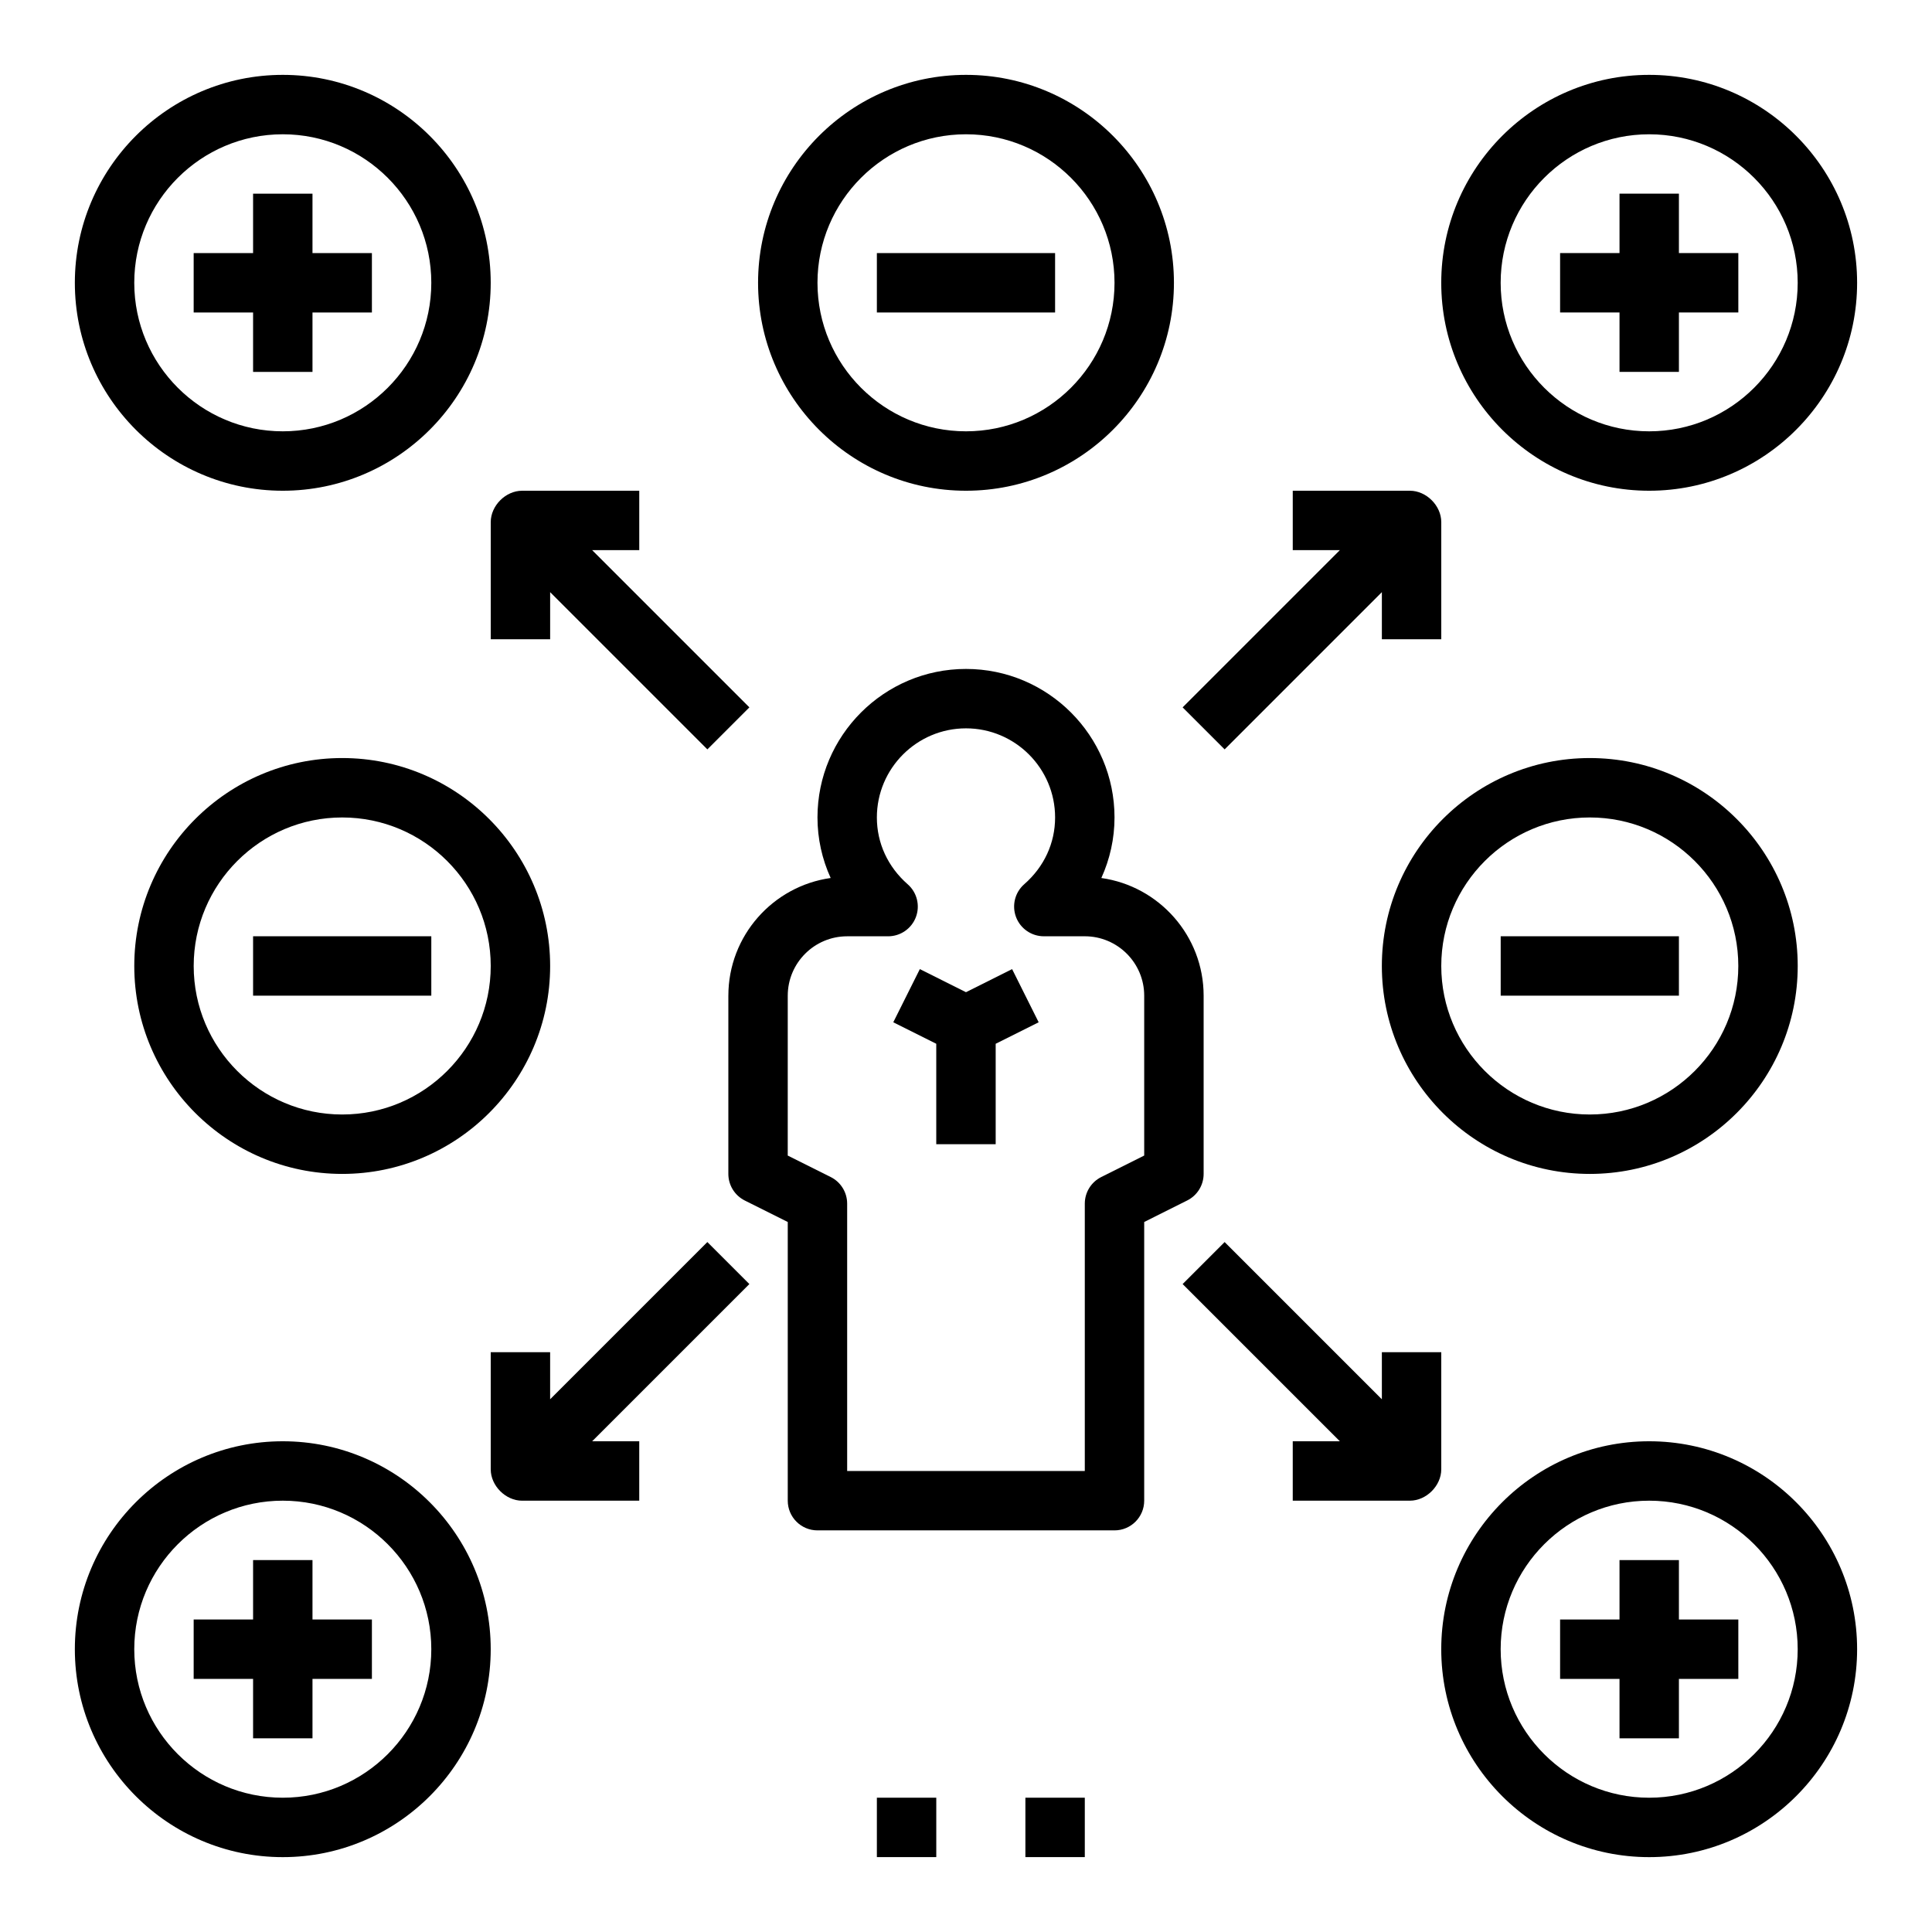
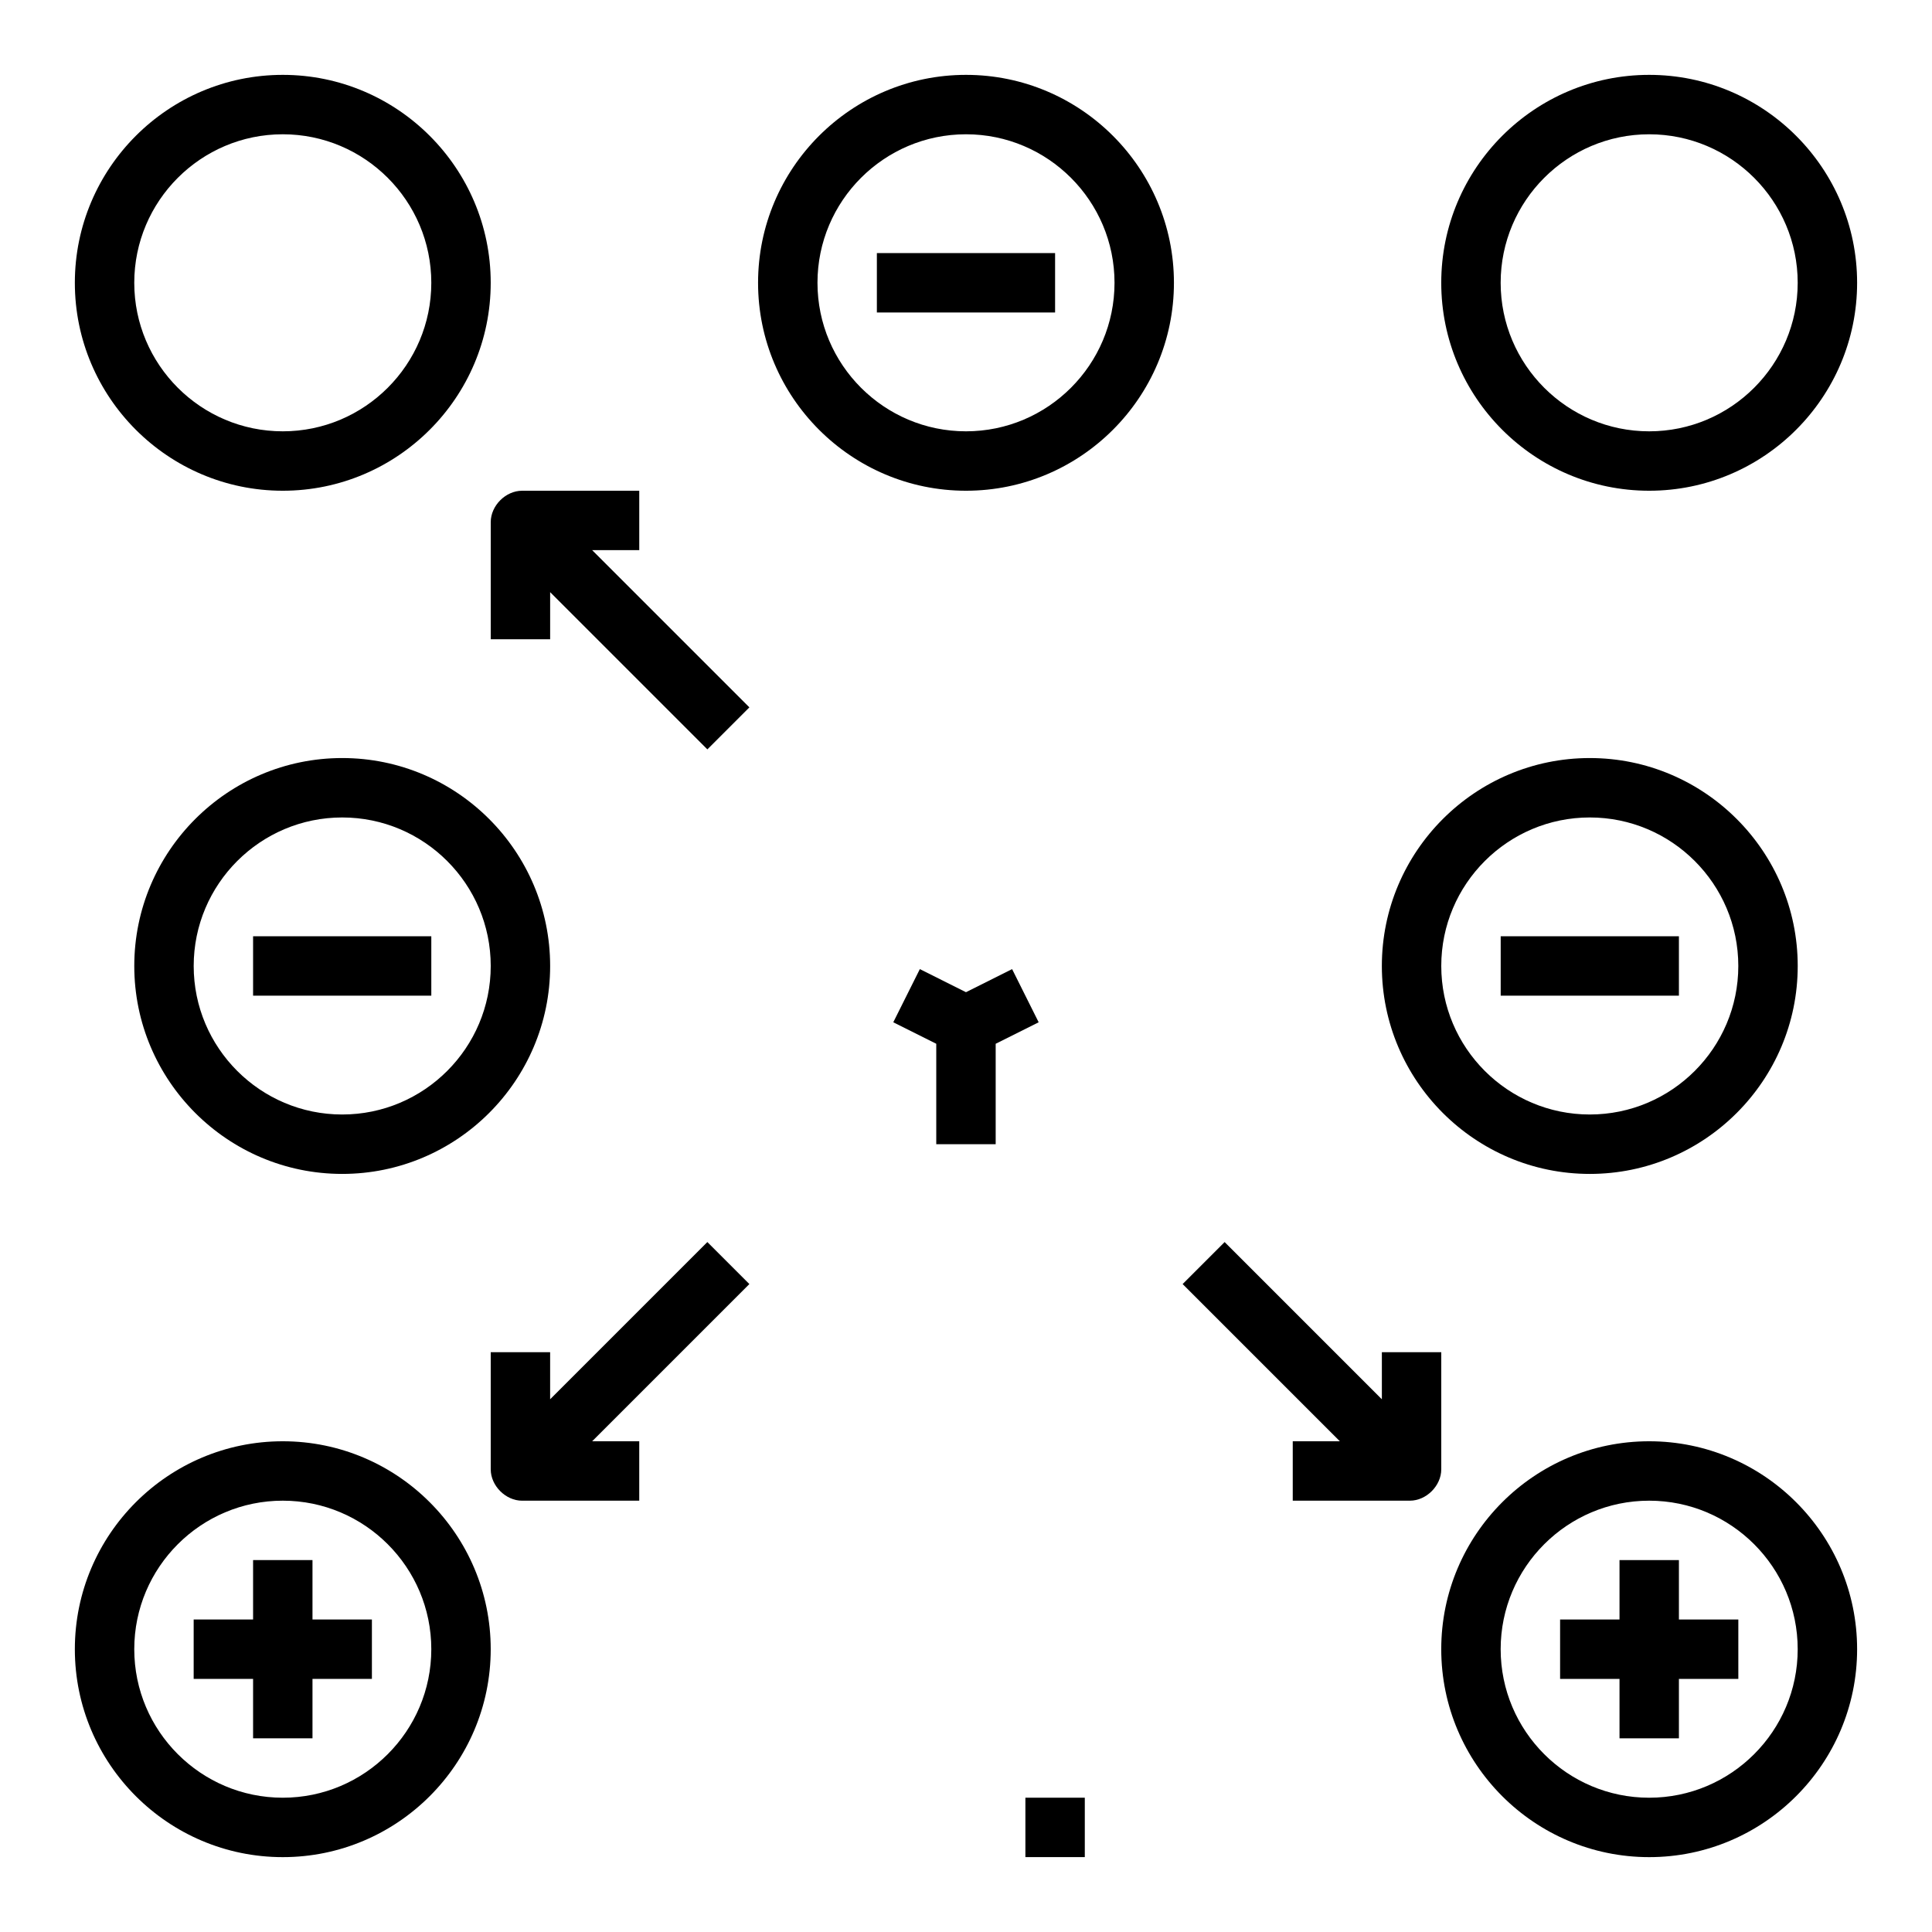
<svg xmlns="http://www.w3.org/2000/svg" fill="#000000" width="800px" height="800px" version="1.1" viewBox="144 144 512 512">
  <g>
-     <path d="m337.02 407.87v47.23c0 2.984 1.684 5.707 4.352 7.047l11.391 5.691v73.855c0 4.352 3.527 7.871 7.871 7.871h78.719c4.344 0 7.871-3.519 7.871-7.871v-73.855l11.391-5.699c2.672-1.332 4.359-4.055 4.359-7.039v-47.23c0-15.879-11.809-29.039-27.109-31.188 2.277-5.008 3.492-10.465 3.492-16.047 0-21.703-17.656-39.359-39.359-39.359s-39.359 17.656-39.359 39.359c0 5.582 1.211 11.035 3.496 16.043-15.305 2.152-27.113 15.312-27.113 31.191zm15.742 0c0-8.684 7.062-15.742 15.742-15.742h10.855c3.281 0 6.219-2.039 7.367-5.102 1.148-3.062 0.285-6.535-2.188-8.691-5.254-4.613-8.16-10.895-8.16-17.699 0-13.02 10.598-23.617 23.617-23.617s23.617 10.598 23.617 23.617c0 6.801-2.906 13.082-8.172 17.688-2.473 2.156-3.336 5.629-2.188 8.691 1.148 3.062 4.09 5.109 7.375 5.109h10.855c8.684 0 15.742 7.062 15.742 15.742v42.367l-11.391 5.699c-2.668 1.332-4.352 4.059-4.352 7.043v70.848h-62.977v-70.848c0-2.984-1.684-5.707-4.352-7.047l-11.395-5.691z" />
    <path d="m392.12 447.23h15.746v-26.621l11.391-5.695-7.039-14.09-12.223 6.117-12.227-6.117-7.039 14.09 11.391 5.695z" />
    <path d="m400 274.05c30.387 0 55.105-24.727 55.105-55.105s-24.719-55.105-55.105-55.105-55.105 24.727-55.105 55.105 24.719 55.105 55.105 55.105zm0-94.465c21.703 0 39.359 17.656 39.359 39.359s-17.656 39.359-39.359 39.359-39.359-17.656-39.359-39.359c-0.004-21.703 17.656-39.359 39.359-39.359z" />
    <path d="m581.05 163.84c-30.387 0-55.105 24.727-55.105 55.105s24.719 55.105 55.105 55.105c30.387 0 55.105-24.727 55.105-55.105s-24.719-55.105-55.105-55.105zm0 94.465c-21.703 0-39.359-17.656-39.359-39.359s17.656-39.359 39.359-39.359c21.703 0 39.359 17.656 39.359 39.359s-17.656 39.359-39.359 39.359z" />
    <path d="m218.94 274.05c30.387 0 55.105-24.727 55.105-55.105s-24.719-55.105-55.105-55.105c-30.387 0-55.105 24.727-55.105 55.105s24.719 55.105 55.105 55.105zm0-94.465c21.703 0 39.359 17.656 39.359 39.359s-17.656 39.359-39.359 39.359-39.359-17.656-39.359-39.359 17.656-39.359 39.359-39.359z" />
    <path d="m581.05 525.95c-30.387 0-55.105 24.727-55.105 55.105 0 30.379 24.719 55.105 55.105 55.105 30.387 0 55.105-24.727 55.105-55.105 0-30.379-24.719-55.105-55.105-55.105zm0 94.465c-21.703 0-39.359-17.656-39.359-39.359 0-21.703 17.656-39.359 39.359-39.359 21.703 0 39.359 17.656 39.359 39.359 0 21.703-17.656 39.359-39.359 39.359z" />
    <path d="m218.94 636.16c30.387 0 55.105-24.727 55.105-55.105 0-30.379-24.719-55.105-55.105-55.105-30.387 0-55.105 24.727-55.105 55.105 0 30.379 24.719 55.105 55.105 55.105zm0-94.465c21.703 0 39.359 17.656 39.359 39.359 0 21.703-17.656 39.359-39.359 39.359s-39.359-17.656-39.359-39.359c0-21.703 17.656-39.359 39.359-39.359z" />
    <path d="m565.31 455.1c30.387 0 55.105-24.727 55.105-55.105s-24.719-55.105-55.105-55.105-55.105 24.727-55.105 55.105 24.719 55.105 55.105 55.105zm0-94.465c21.703 0 39.359 17.656 39.359 39.359s-17.656 39.359-39.359 39.359-39.359-17.656-39.359-39.359c-0.004-21.699 17.656-39.359 39.359-39.359z" />
    <path d="m234.69 344.89c-30.387 0-55.105 24.727-55.105 55.105s24.719 55.105 55.105 55.105 55.105-24.727 55.105-55.105c-0.004-30.379-24.723-55.105-55.105-55.105zm0 94.465c-21.703 0-39.359-17.656-39.359-39.359s17.656-39.359 39.359-39.359 39.359 17.656 39.359 39.359-17.656 39.359-39.359 39.359z" />
-     <path d="m517.64 274.05h-31.047v15.742h12.484l-41.668 41.668 11.133 11.133 41.668-41.668v12.484h15.742v-31.047c0-4.356-3.957-8.312-8.312-8.312z" />
    <path d="m525.95 502.34h-15.742v12.484l-41.668-41.668-11.133 11.133 41.668 41.664h-12.484v15.742h31.047c4.356 0.004 8.312-3.957 8.312-8.309z" />
    <path d="m282.36 541.7h31.047v-15.742h-12.484l41.668-41.668-11.133-11.133-41.668 41.668v-12.484h-15.742v31.047c0 4.352 3.957 8.312 8.312 8.312z" />
    <path d="m313.41 274.05h-31.047c-4.356 0-8.312 3.957-8.312 8.312v31.047h15.742v-12.484l41.668 41.668 11.133-11.133-41.668-41.668h12.484z" />
-     <path d="m588.93 195.32h-15.742v15.746h-15.746v15.742h15.746v15.746h15.742v-15.746h15.746v-15.742h-15.746z" />
    <path d="m588.93 557.44h-15.742v15.746h-15.746v15.742h15.746v15.746h15.742v-15.746h15.746v-15.742h-15.746z" />
-     <path d="m211.07 242.56h15.742v-15.746h15.746v-15.742h-15.746v-15.746h-15.742v15.746h-15.746v15.742h15.746z" />
    <path d="m376.38 211.07h47.23v15.742h-47.23z" />
    <path d="m211.07 604.67h15.742v-15.746h15.746v-15.742h-15.746v-15.746h-15.742v15.746h-15.746v15.742h15.746z" />
    <path d="m211.07 392.12h47.23v15.742h-47.23z" />
    <path d="m541.7 392.12h47.23v15.742h-47.23z" />
    <path d="m415.74 620.41h15.742v15.742h-15.742z" />
-     <path d="m376.38 620.41h15.742v15.742h-15.742z" />
  </g>
</svg>